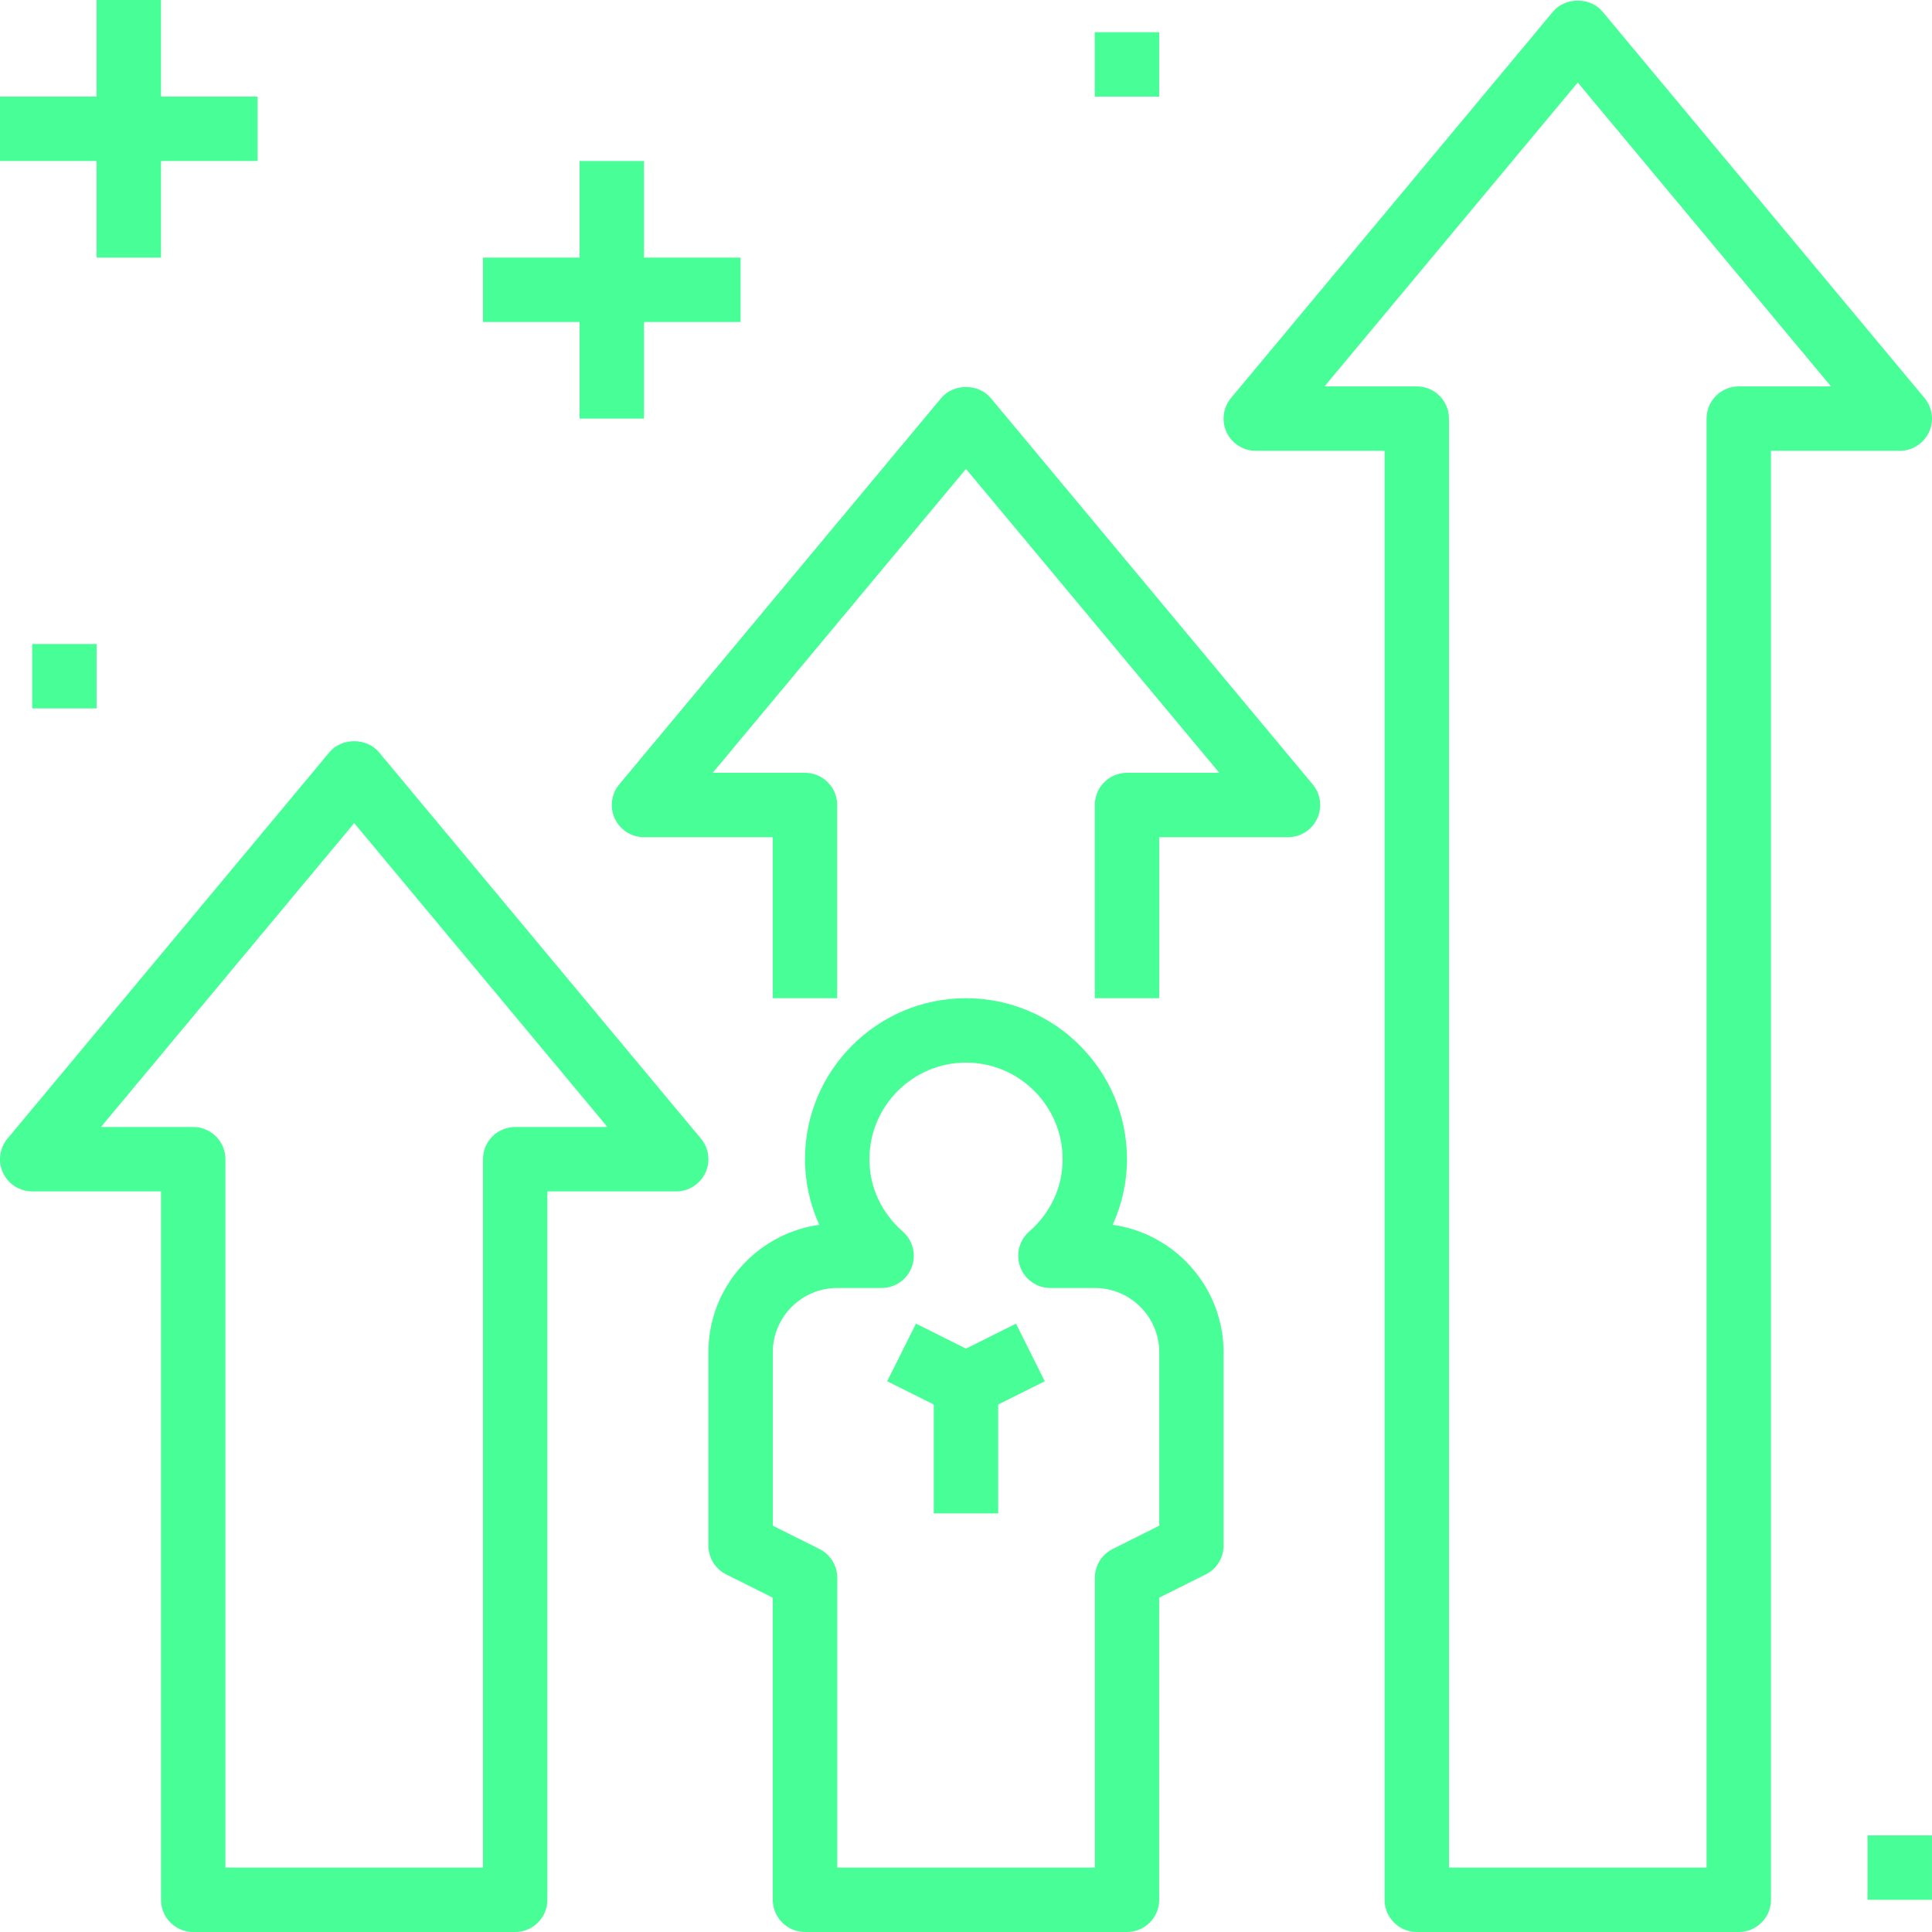
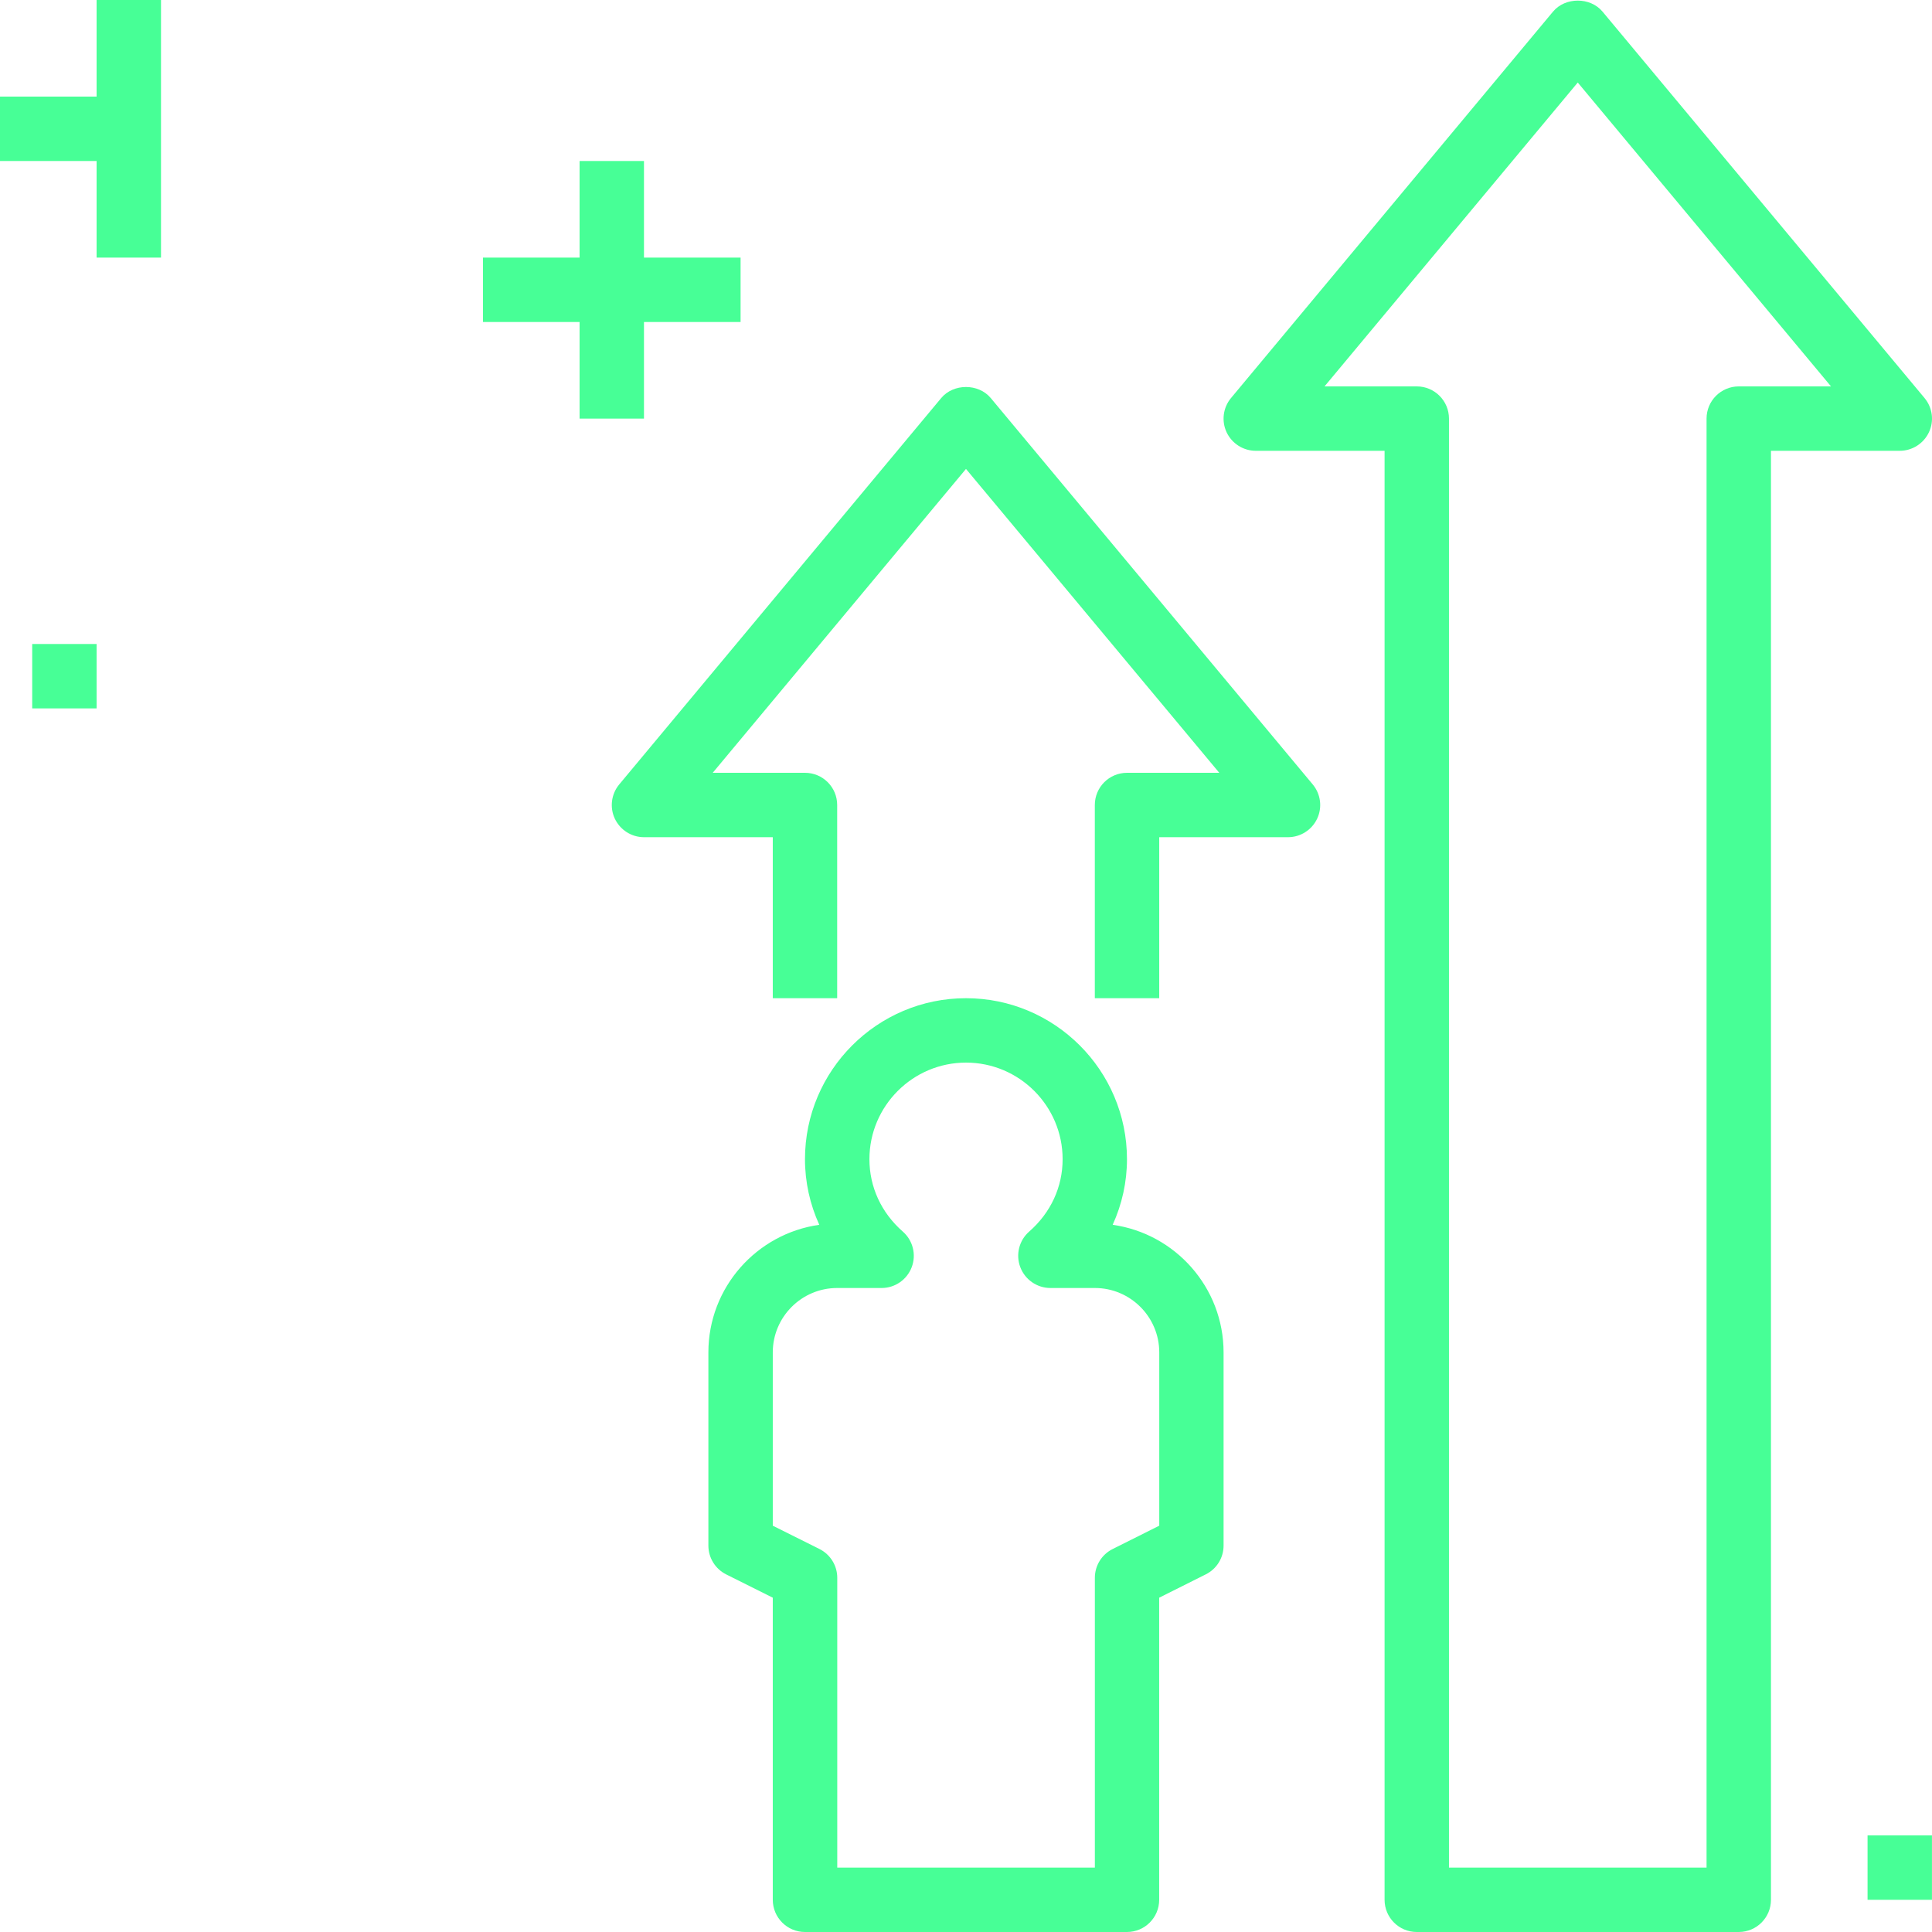
<svg xmlns="http://www.w3.org/2000/svg" width="93" height="93" viewBox="0 0 93 93" fill="none">
  <g clip-path="url(#clip0_51_846)">
    <path d="M38.749 93H54.249C55.105 93 55.799 92.307 55.799 91.45V76.908L58.041 75.785C58.568 75.523 58.899 74.988 58.899 74.4V65.1C58.899 61.973 56.573 59.382 53.56 58.958C54.01 57.972 54.249 56.898 54.249 55.8C54.249 51.526 50.772 48.05 46.499 48.05C42.227 48.05 38.749 51.527 38.749 55.8C38.749 56.898 38.988 57.974 39.438 58.958C36.425 59.382 34.099 61.973 34.099 65.1V74.4C34.099 74.988 34.431 75.523 34.957 75.787L37.199 76.907V91.448C37.199 92.307 37.894 93 38.749 93ZM37.199 65.1C37.199 63.391 38.59 62 40.299 62H42.437C43.084 62 43.661 61.598 43.888 60.996C44.115 60.393 43.945 59.709 43.458 59.284C42.423 58.376 41.851 57.139 41.851 55.8C41.851 53.237 43.938 51.15 46.501 51.15C49.064 51.15 51.151 53.237 51.151 55.8C51.151 57.139 50.579 58.376 49.542 59.283C49.055 59.708 48.885 60.392 49.112 60.994C49.339 61.598 49.918 62 50.565 62H52.703C54.412 62 55.803 63.391 55.803 65.1V73.442L53.56 74.565C53.034 74.827 52.703 75.362 52.703 75.95V89.9H40.303V75.95C40.303 75.362 39.971 74.827 39.445 74.563L37.199 73.442V65.1Z" fill="#47FF96" />
-     <path d="M44.949 72.85H48.049V67.608L50.292 66.489L48.906 63.715L46.499 64.919L44.092 63.715L42.706 66.489L44.949 67.608V72.85Z" fill="#47FF96" />
-     <path d="M9.3 93H24.799C25.655 93 26.349 92.307 26.349 91.45V57.35H32.549C33.15 57.35 33.697 57.001 33.954 56.457C34.211 55.913 34.126 55.27 33.74 54.808L18.24 36.208C17.652 35.503 16.449 35.503 15.859 36.208L0.36 54.808C-0.027 55.272 -0.108 55.915 0.145 56.457C0.402 57.001 0.949 57.35 1.55 57.35H7.75V91.45C7.75 92.307 8.446 93 9.3 93ZM4.859 54.25L17.05 39.621L29.24 54.25H24.799C23.944 54.25 23.25 54.943 23.25 55.8V89.9H10.85V55.8C10.85 54.943 10.155 54.25 9.3 54.25H4.859Z" fill="#47FF96" />
    <path d="M63.404 39.407C63.66 38.863 63.575 38.22 63.189 37.758L47.689 19.158C47.101 18.453 45.899 18.453 45.309 19.158L29.809 37.758C29.423 38.222 29.341 38.865 29.595 39.407C29.852 39.951 30.399 40.3 30.999 40.3H37.199V48.05H40.299V38.75C40.299 37.893 39.605 37.2 38.749 37.2H34.308L46.499 22.572L58.692 37.2H54.251C53.395 37.2 52.701 37.893 52.701 38.75V48.05H55.801V40.3H62.001C62.601 40.3 63.148 39.951 63.404 39.407Z" fill="#47FF96" />
    <path d="M68.199 93H83.698C84.554 93 85.248 92.307 85.248 91.45V21.7H91.448C92.049 21.7 92.596 21.351 92.853 20.807C93.11 20.263 93.025 19.62 92.639 19.158L77.139 0.558C76.551 -0.147 75.348 -0.147 74.758 0.558L59.258 19.158C58.872 19.622 58.791 20.265 59.044 20.807C59.301 21.351 59.848 21.7 60.449 21.7H66.649V91.45C66.649 92.307 67.343 93 68.199 93ZM63.758 18.6L75.948 3.972L88.139 18.6H83.698C82.843 18.6 82.148 19.293 82.148 20.15V89.9H69.749V20.15C69.749 19.293 69.054 18.6 68.199 18.6H63.758Z" fill="#47FF96" />
-     <path d="M4.65 12.4H7.75V7.75H12.4V4.65H7.75V0H4.65V4.65H0V7.75H4.65V12.4Z" fill="#47FF96" />
+     <path d="M4.65 12.4H7.75V7.75V4.65H7.75V0H4.65V4.65H0V7.75H4.65V12.4Z" fill="#47FF96" />
    <path d="M23.25 15.5H27.899V20.15H30.999V15.5H35.649V12.4H30.999V7.75H27.899V12.4H23.25V15.5Z" fill="#47FF96" />
    <path d="M1.55 31H4.65V34.1H1.55V31Z" fill="#47FF96" />
-     <path d="M52.699 1.55H55.799V4.65H52.699V1.55Z" fill="#47FF96" />
    <path d="M89.898 88.35H92.998V91.45H89.898V88.35Z" fill="#47FF96" />
  </g>
  <defs>
    <clipPath id="clip0_51_846">
      <rect width="93" height="93" fill="white" />
    </clipPath>
  </defs>
</svg>